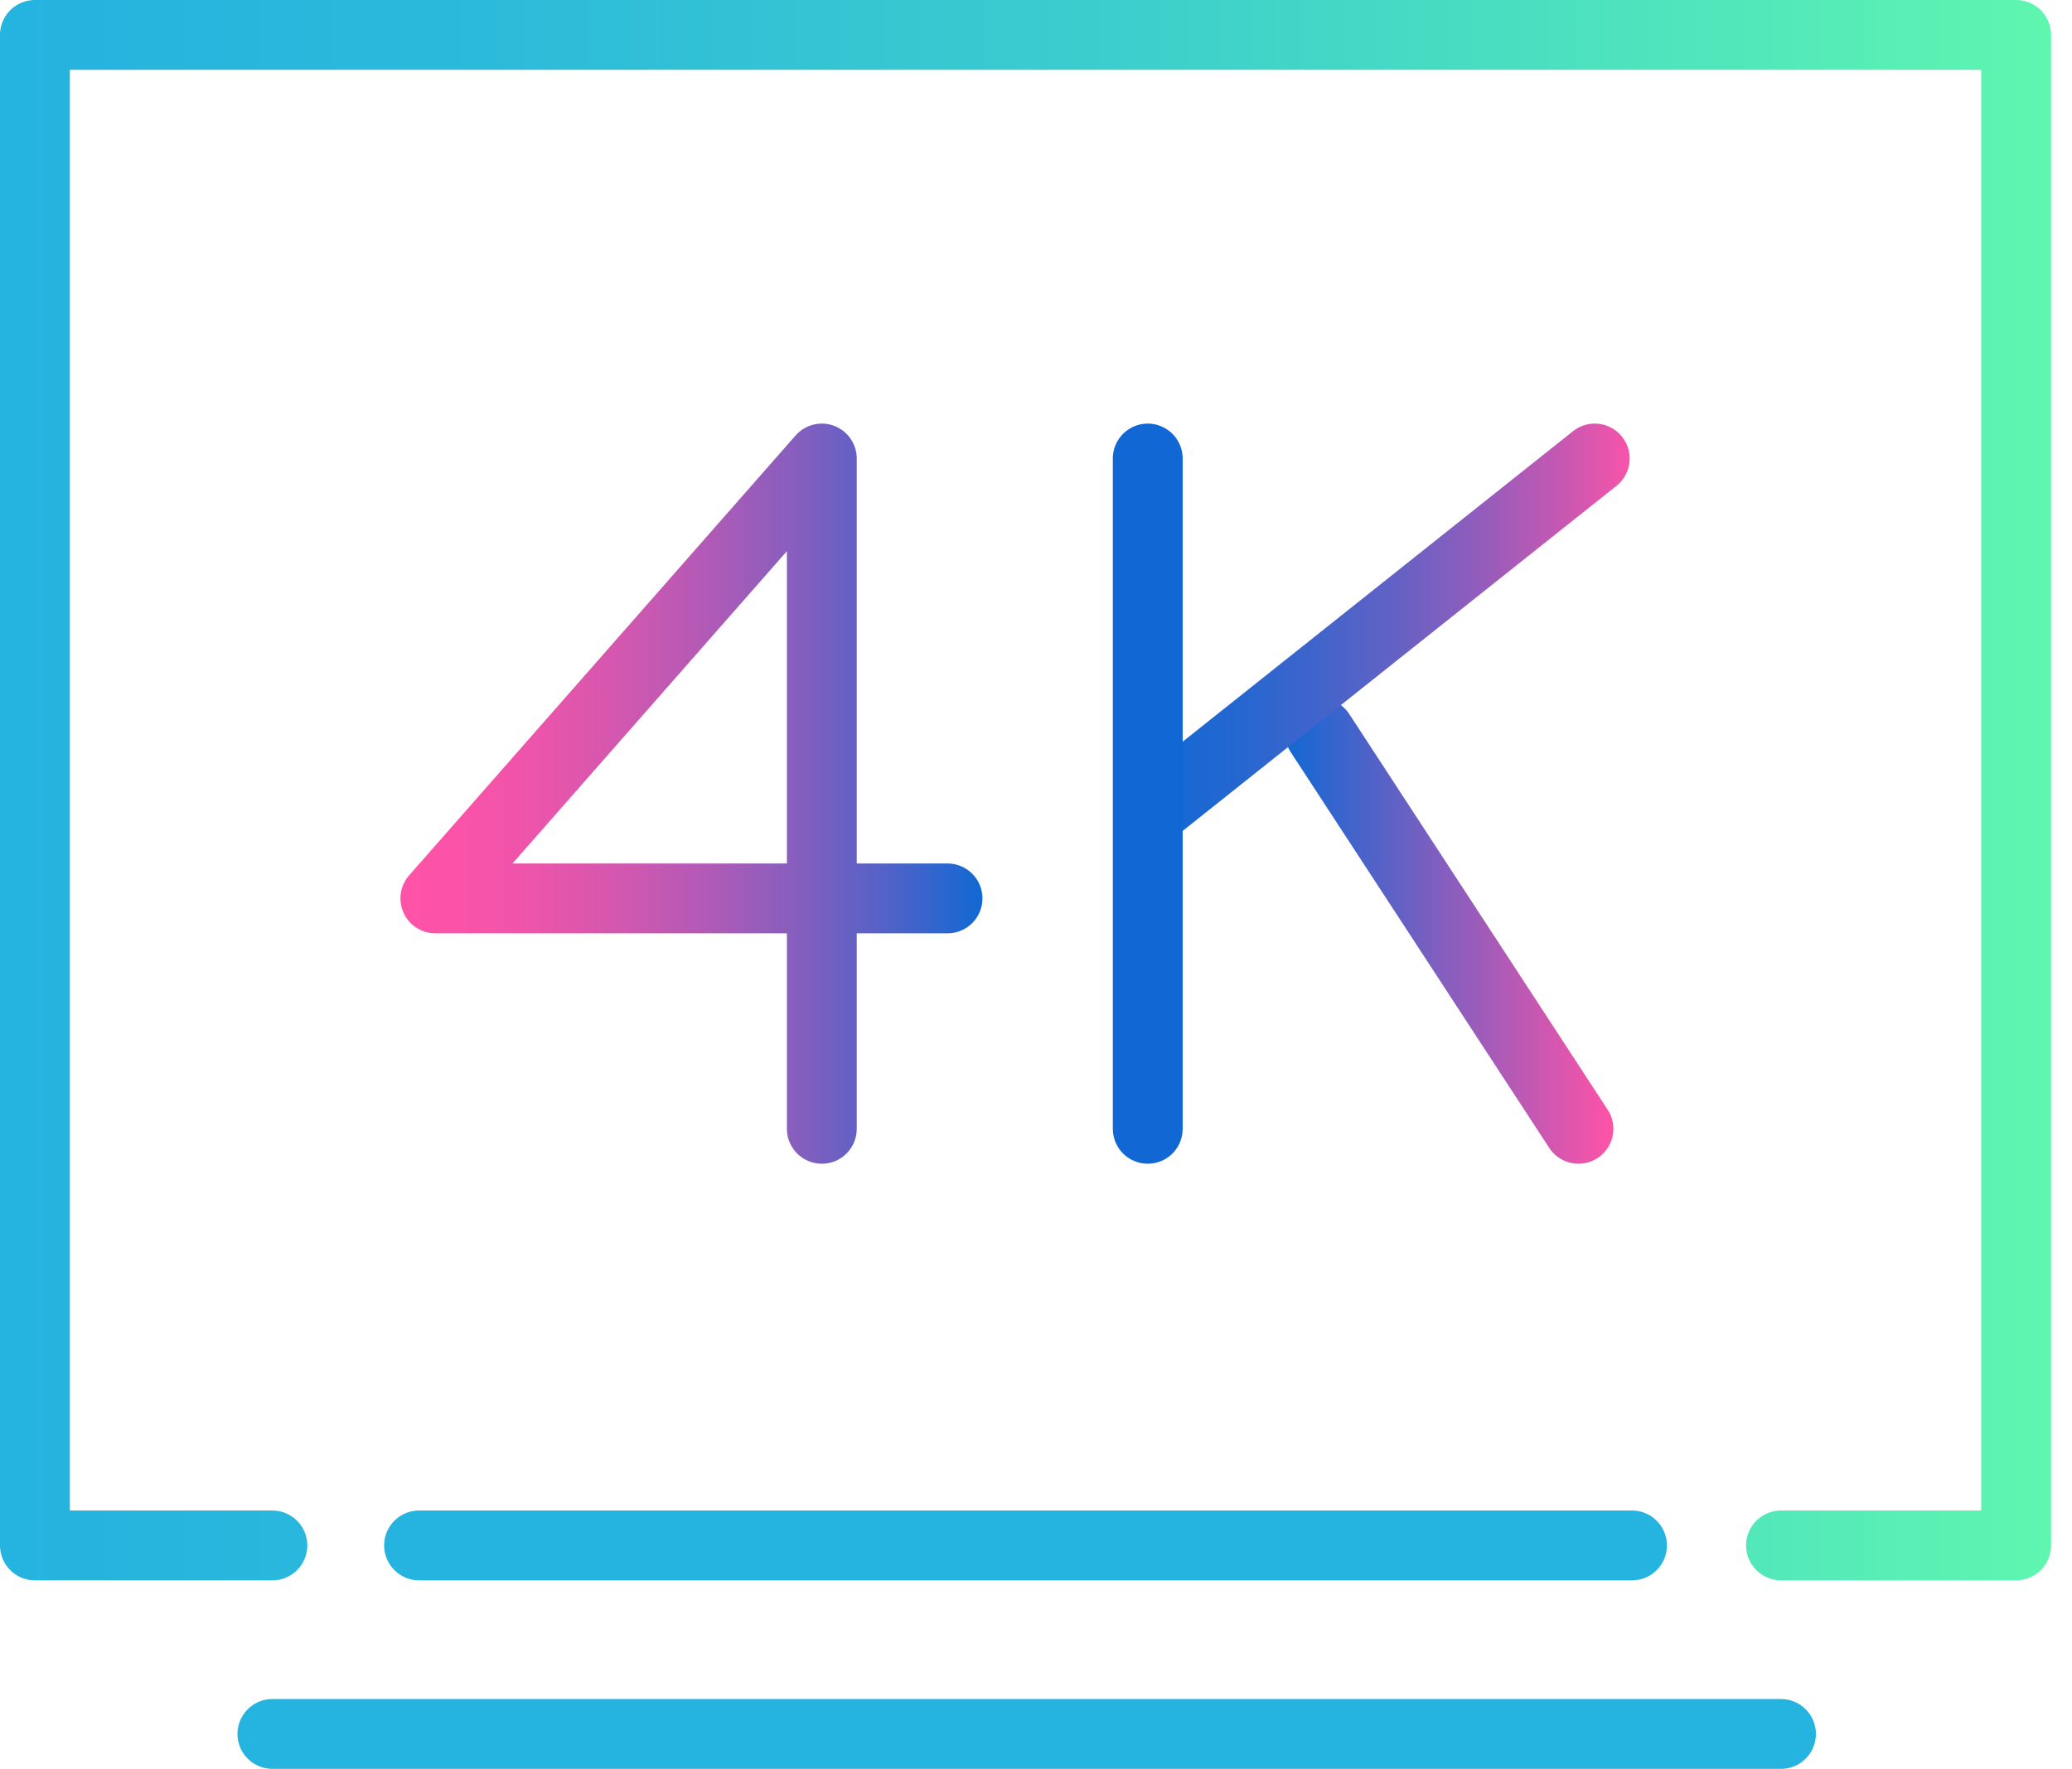
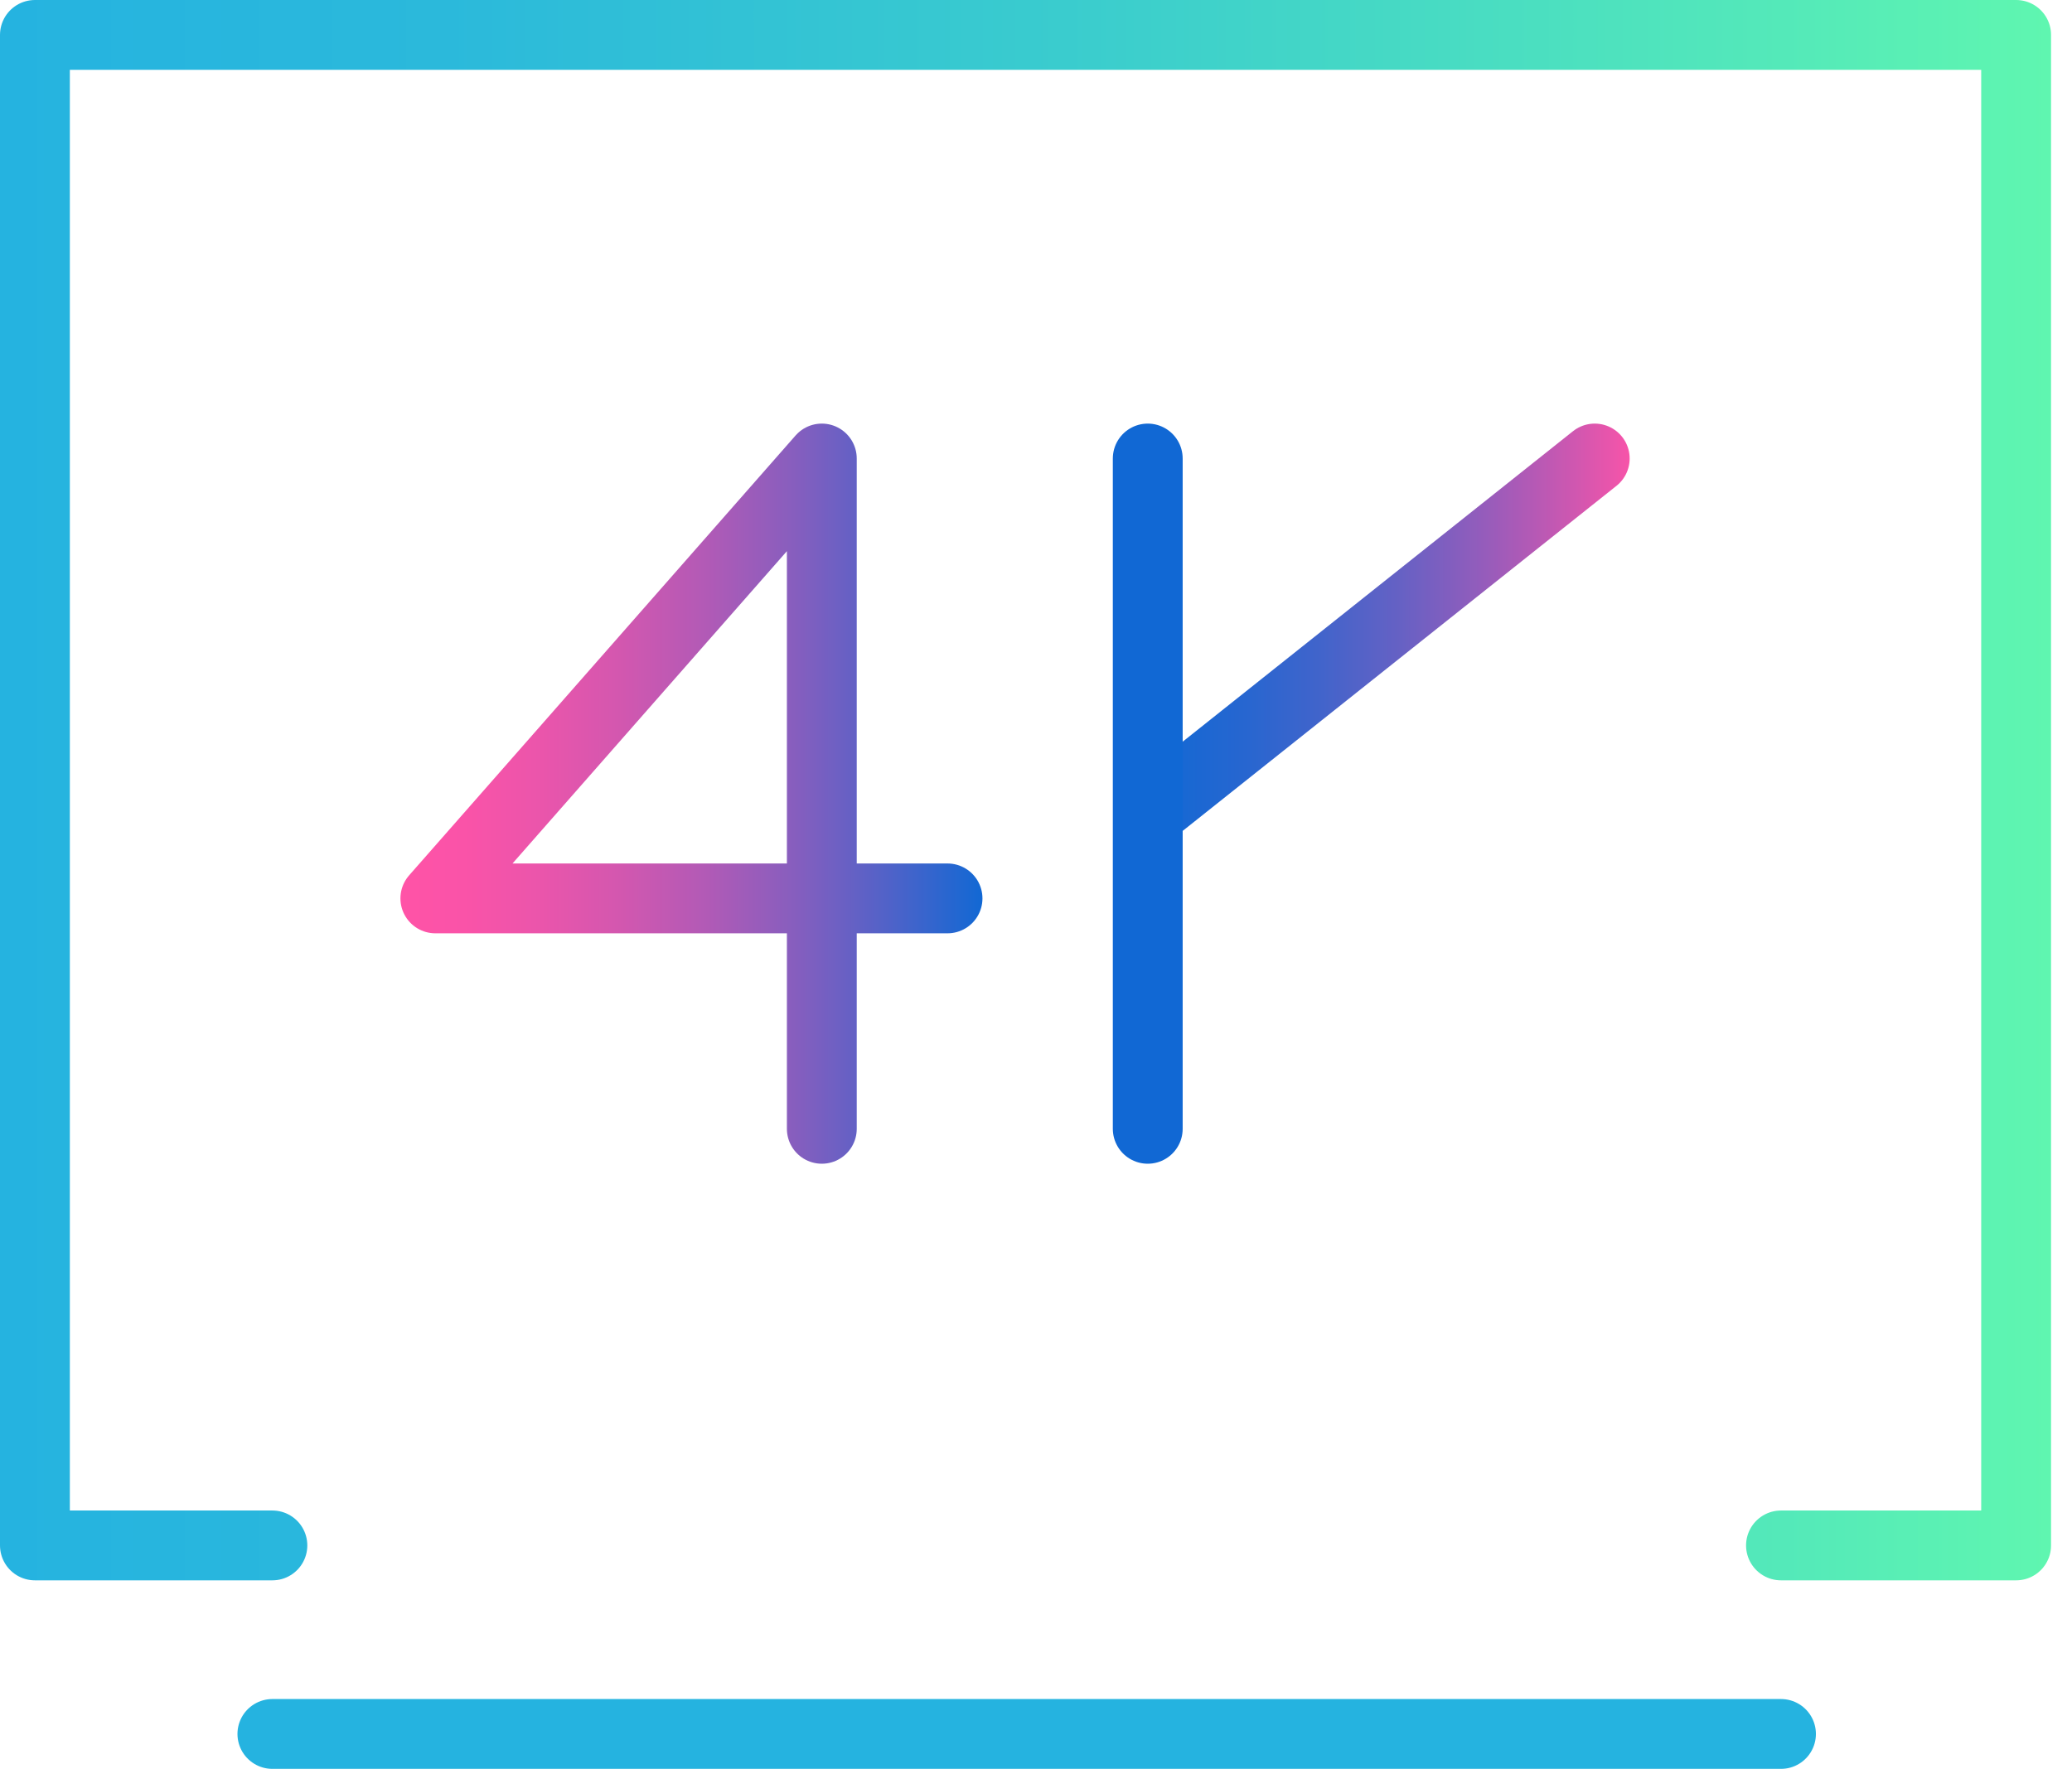
<svg xmlns="http://www.w3.org/2000/svg" width="89" height="76" viewBox="0 0 89 76" fill="none">
  <path d="M76.5 74.5H11.7" stroke="url(#paint0_linear)" stroke-width="3" stroke-miterlimit="10" stroke-linecap="round" stroke-linejoin="round" />
  <path d="M76.5 66.4H86.6V1.5H1.5V66.4H11.7" stroke="url(#paint1_linear)" stroke-width="3" stroke-miterlimit="10" stroke-linecap="round" stroke-linejoin="round" />
-   <path d="M18 66.4H70.1" stroke="url(#paint2_linear)" stroke-width="3" stroke-miterlimit="10" stroke-linecap="round" stroke-linejoin="round" />
  <path d="M40.7 38.6H18.7L35.3 19.7V48.5" stroke="url(#paint3_linear)" stroke-width="3" stroke-miterlimit="10" stroke-linecap="round" stroke-linejoin="round" />
-   <path d="M67.8 48.5L56.7 31.5" stroke="url(#paint4_linear)" stroke-width="3" stroke-miterlimit="10" stroke-linecap="round" stroke-linejoin="round" />
  <path d="M49.9 34.5L68.5 19.7" stroke="url(#paint5_linear)" stroke-width="3" stroke-miterlimit="10" stroke-linecap="round" stroke-linejoin="round" />
  <path d="M49.3 19.7V48.5" stroke="url(#paint6_linear)" stroke-width="3" stroke-miterlimit="10" stroke-linecap="round" stroke-linejoin="round" />
  <defs>
    <linearGradient id="paint0_linear" x1="-nan" y1="-nan" x2="-nan" y2="-nan" gradientUnits="userSpaceOnUse">
      <stop stop-color="#25B3E0" />
      <stop offset="0.216" stop-color="#2BB9DB" />
      <stop offset="0.519" stop-color="#3ACCCE" />
      <stop offset="0.87" stop-color="#54E9B9" />
      <stop offset="1" stop-color="#5FF6B0" />
    </linearGradient>
    <linearGradient id="paint1_linear" x1="5.71708e-08" y1="33.969" x2="88.102" y2="33.969" gradientUnits="userSpaceOnUse">
      <stop stop-color="#25B3E0" />
      <stop offset="0.216" stop-color="#2BB9DB" />
      <stop offset="0.519" stop-color="#3ACCCE" />
      <stop offset="0.87" stop-color="#54E9B9" />
      <stop offset="1" stop-color="#5FF6B0" />
    </linearGradient>
    <linearGradient id="paint2_linear" x1="-nan" y1="-nan" x2="-nan" y2="-nan" gradientUnits="userSpaceOnUse">
      <stop stop-color="#25B3E0" />
      <stop offset="0.216" stop-color="#2BB9DB" />
      <stop offset="0.519" stop-color="#3ACCCE" />
      <stop offset="0.87" stop-color="#54E9B9" />
      <stop offset="1" stop-color="#5FF6B0" />
    </linearGradient>
    <linearGradient id="paint3_linear" x1="17.221" y1="34.131" x2="42.209" y2="34.131" gradientUnits="userSpaceOnUse">
      <stop stop-color="#FF53A7" />
      <stop offset="0.108" stop-color="#FA53A8" />
      <stop offset="0.237" stop-color="#EB55AB" />
      <stop offset="0.376" stop-color="#D357AF" />
      <stop offset="0.523" stop-color="#B25AB6" />
      <stop offset="0.675" stop-color="#875EBE" />
      <stop offset="0.833" stop-color="#5262C8" />
      <stop offset="0.991" stop-color="#1568D3" />
      <stop offset="1" stop-color="#1168D4" />
    </linearGradient>
    <linearGradient id="paint4_linear" x1="55.183" y1="40.023" x2="69.32" y2="40.023" gradientUnits="userSpaceOnUse">
      <stop stop-color="#1168D4" />
      <stop offset="1" stop-color="#FF53A7" />
    </linearGradient>
    <linearGradient id="paint5_linear" x1="48.396" y1="27.118" x2="69.957" y2="27.118" gradientUnits="userSpaceOnUse">
      <stop stop-color="#1168D4" />
      <stop offset="0.103" stop-color="#1768D3" />
      <stop offset="0.236" stop-color="#2766D0" />
      <stop offset="0.385" stop-color="#4164CB" />
      <stop offset="0.545" stop-color="#6661C4" />
      <stop offset="0.715" stop-color="#965CBB" />
      <stop offset="0.891" stop-color="#CF57B0" />
      <stop offset="1" stop-color="#F654A9" />
    </linearGradient>
    <linearGradient id="paint6_linear" x1="-nan" y1="-nan" x2="-nan" y2="-nan" gradientUnits="userSpaceOnUse">
      <stop stop-color="#1168D4" />
      <stop offset="0.367" stop-color="#1368D4" />
      <stop offset="0.504" stop-color="#1A67D2" />
      <stop offset="0.602" stop-color="#2666D0" />
      <stop offset="0.682" stop-color="#3765CD" />
      <stop offset="0.751" stop-color="#4D63C9" />
      <stop offset="0.812" stop-color="#6860C3" />
      <stop offset="0.868" stop-color="#895DBD" />
      <stop offset="0.919" stop-color="#AF5AB6" />
      <stop offset="0.964" stop-color="#D956AE" />
      <stop offset="1" stop-color="#FF53A7" />
    </linearGradient>
  </defs>
</svg>